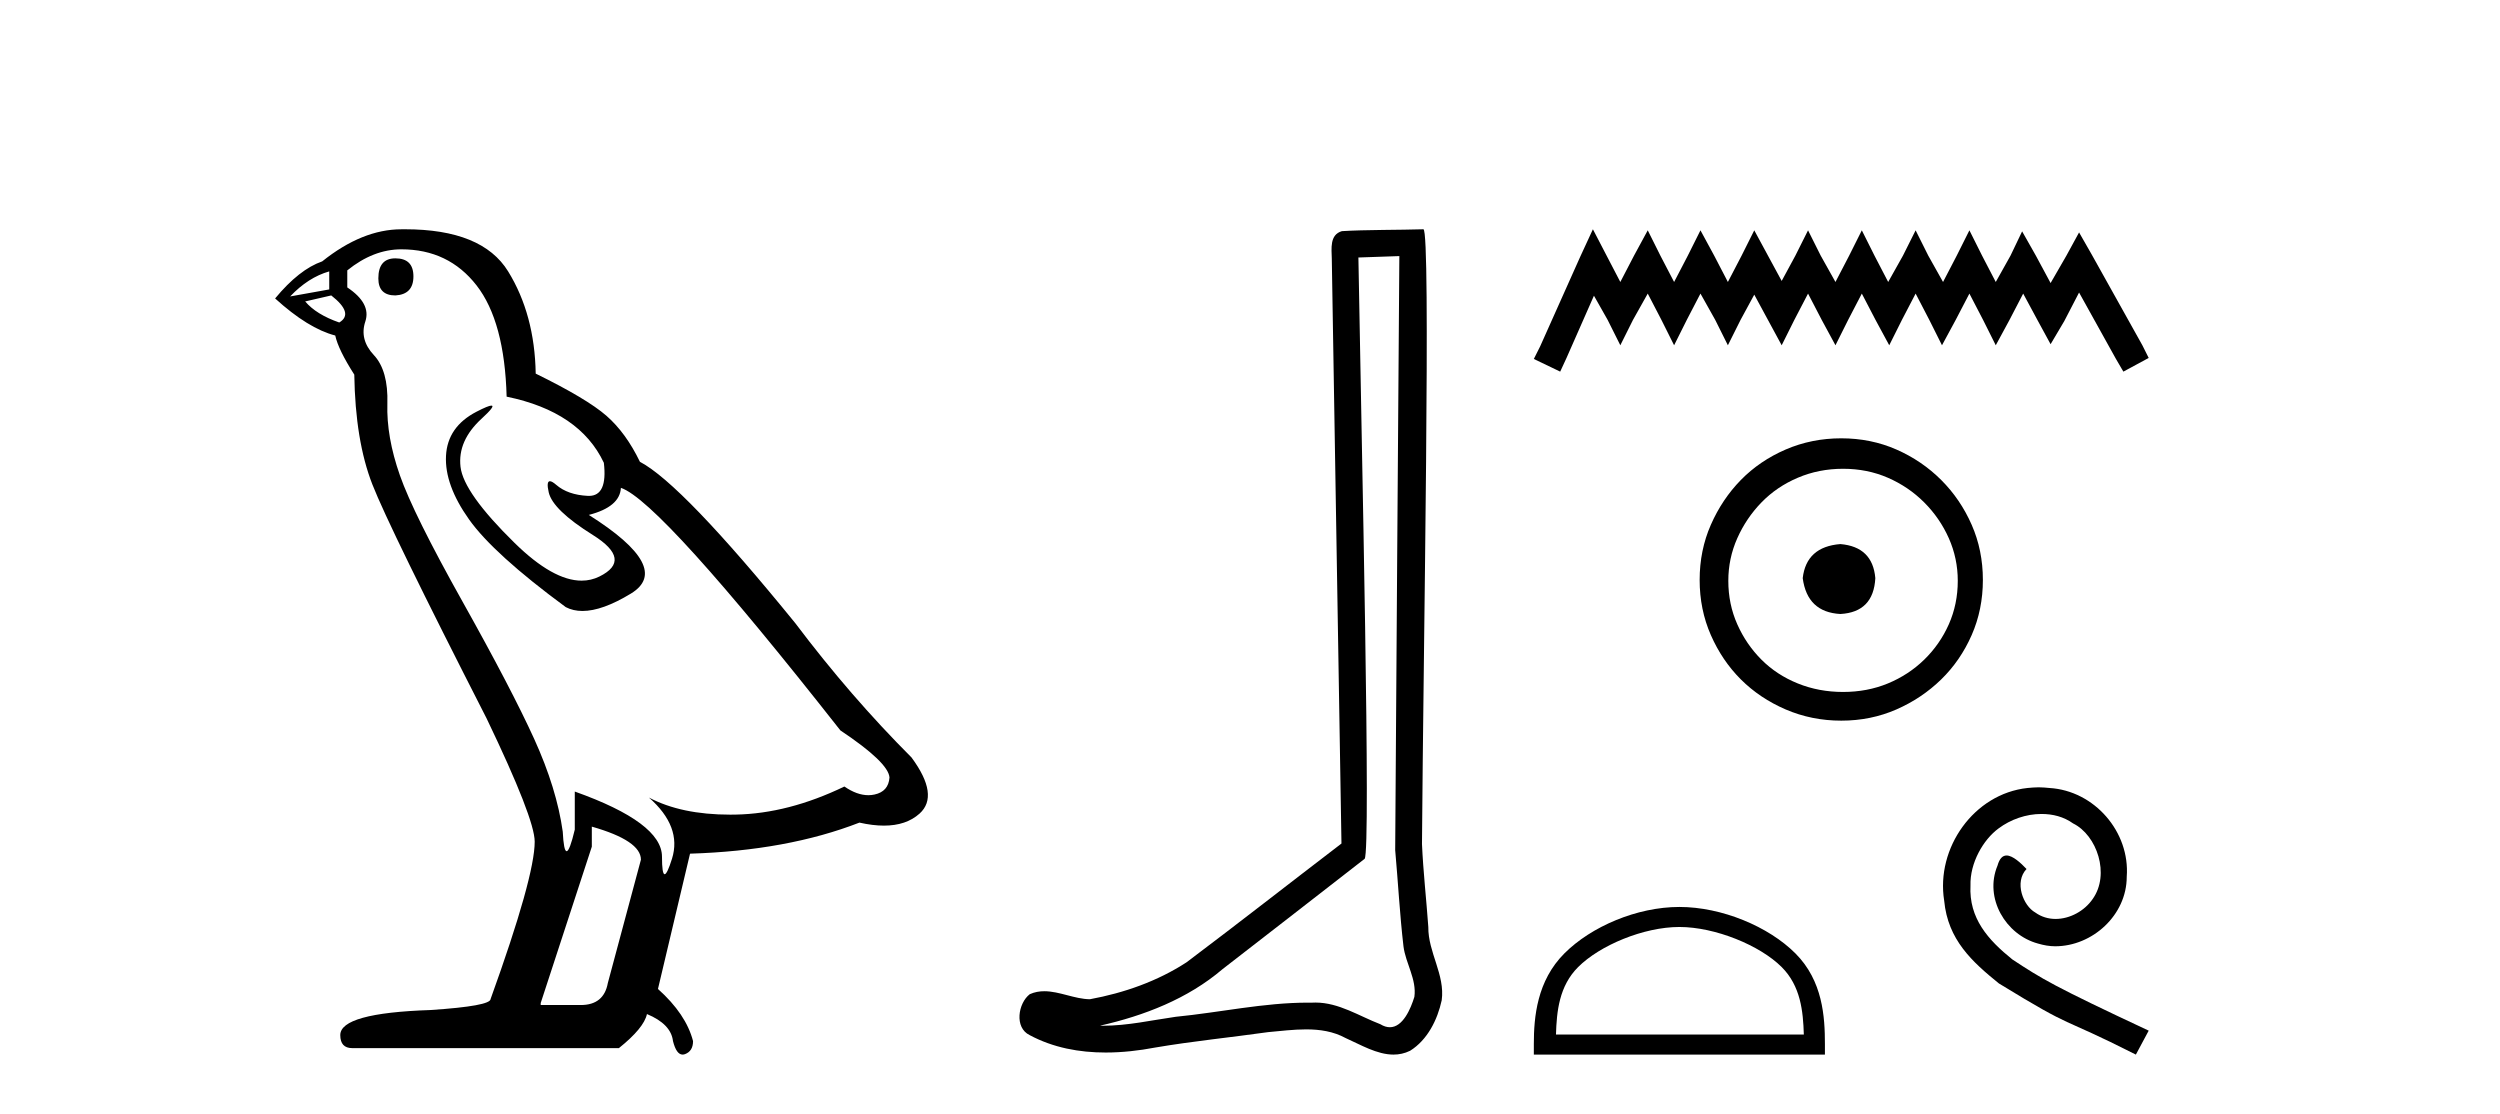
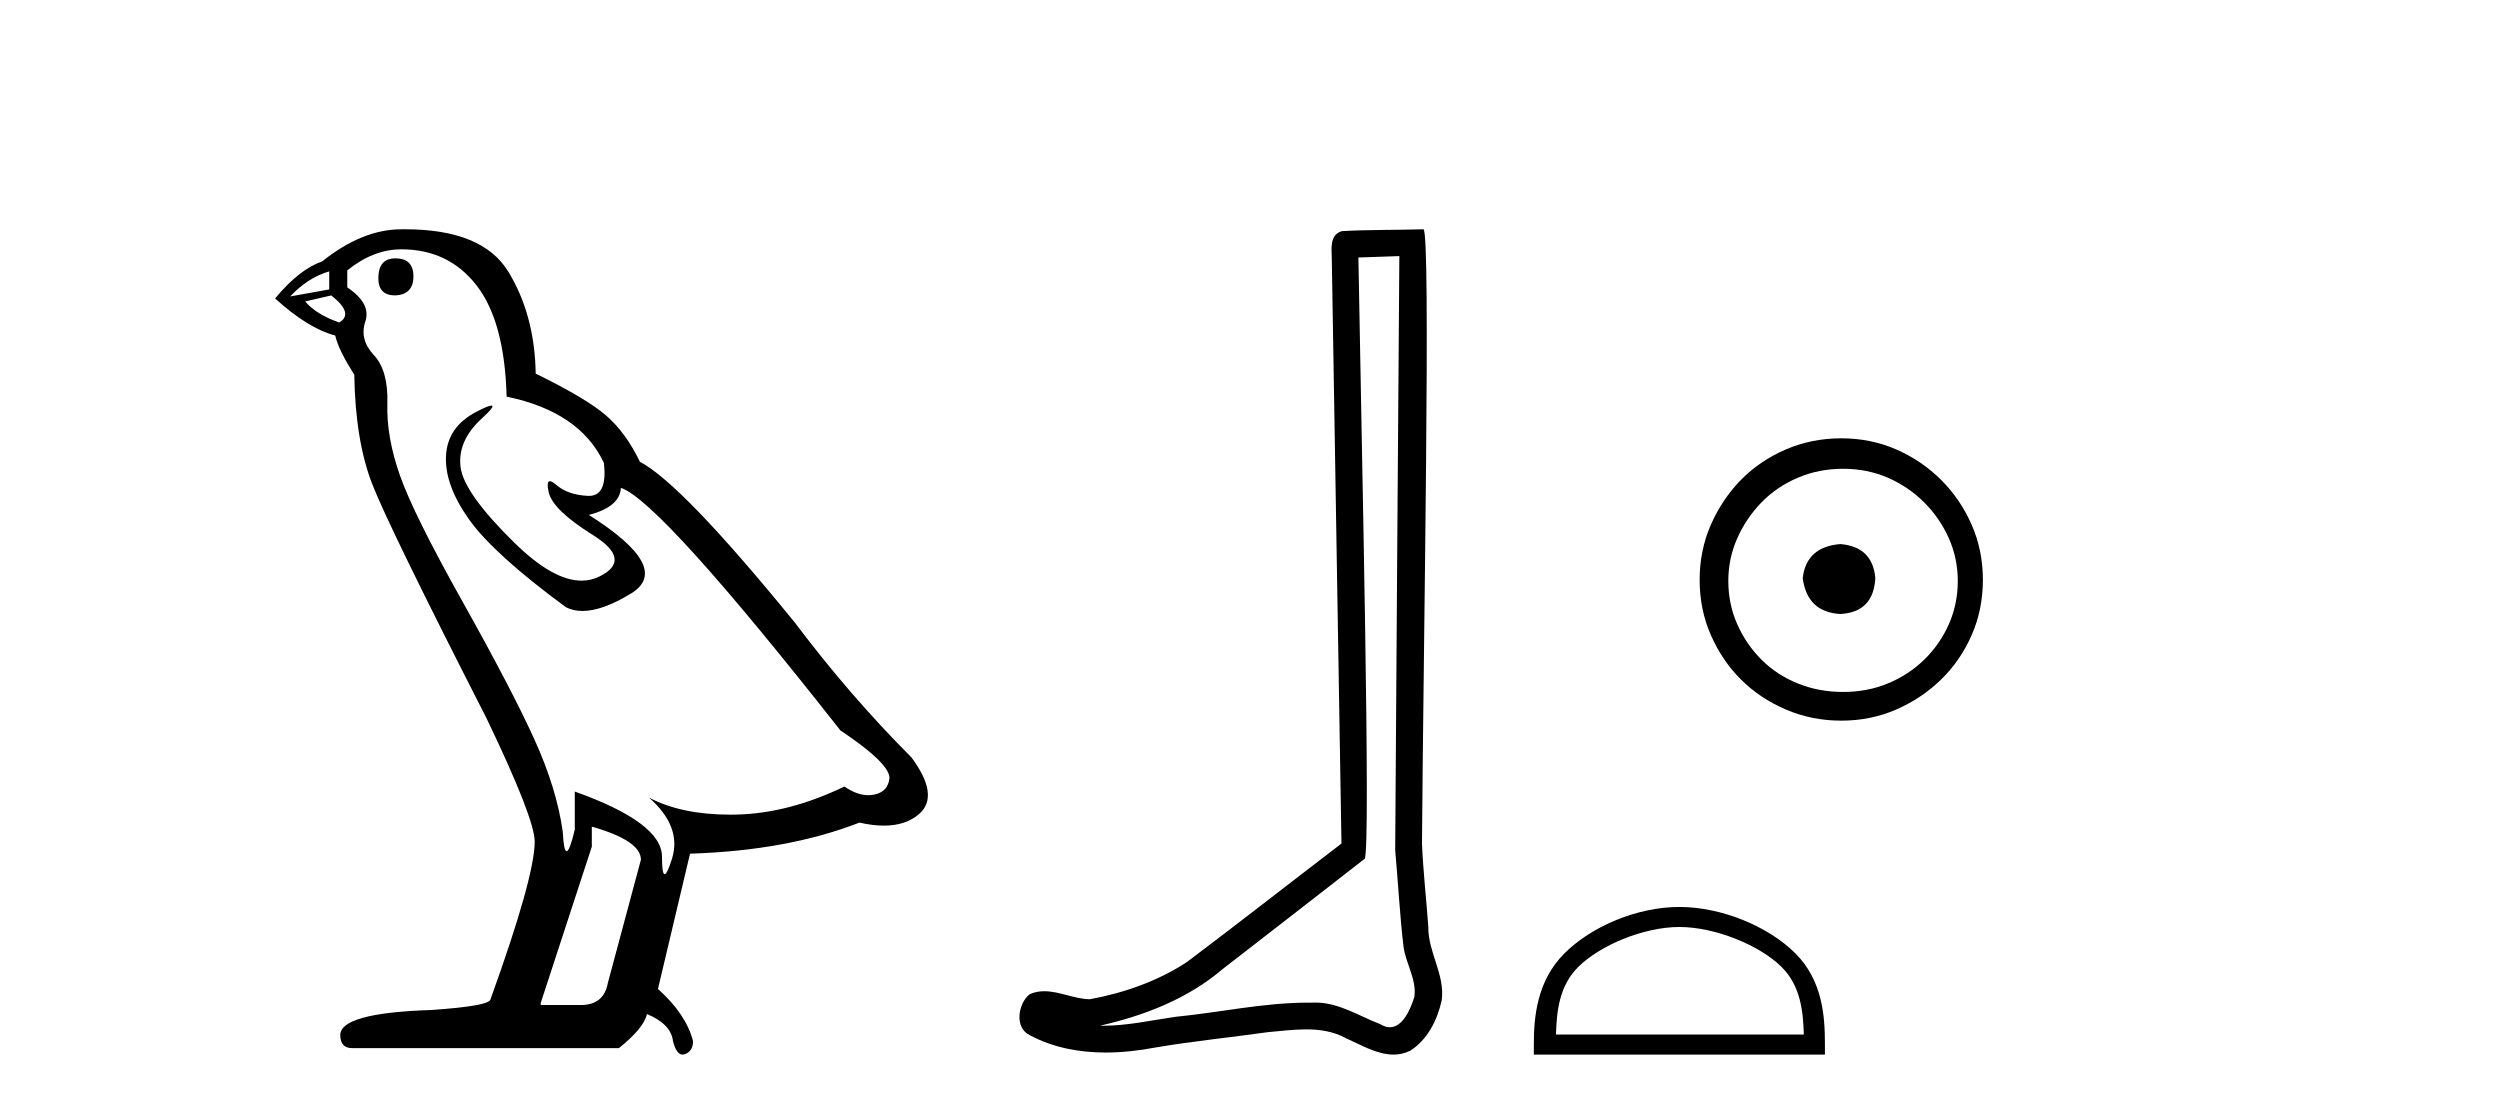
<svg xmlns="http://www.w3.org/2000/svg" width="92.0" height="41.0">
  <path d="M 14.55 9.507 Q 13.923 9.507 13.923 10.245 Q 13.923 10.872 14.55 10.872 Q 15.214 10.835 15.214 10.171 Q 15.214 9.507 14.55 9.507 ZM 12.116 9.987 L 12.116 10.651 L 10.677 10.909 Q 11.341 10.208 12.116 9.987 ZM 12.19 10.872 Q 13.038 11.536 12.485 11.868 Q 11.636 11.573 11.231 11.093 L 12.19 10.872 ZM 14.771 9.175 Q 16.505 9.175 17.538 10.503 Q 18.57 11.831 18.644 14.597 Q 21.336 15.15 22.222 17.031 Q 22.365 18.249 21.673 18.249 Q 21.653 18.249 21.631 18.248 Q 20.894 18.211 20.47 17.843 Q 20.315 17.709 20.237 17.709 Q 20.099 17.709 20.193 18.119 Q 20.341 18.765 21.816 19.687 Q 23.291 20.609 22.056 21.217 Q 21.749 21.368 21.403 21.368 Q 20.353 21.368 18.939 19.982 Q 17.058 18.138 16.947 17.179 Q 16.837 16.22 17.722 15.408 Q 18.248 14.926 18.083 14.926 Q 17.971 14.926 17.538 15.15 Q 16.468 15.703 16.413 16.773 Q 16.357 17.843 17.261 19.115 Q 18.165 20.388 20.82 22.342 Q 21.092 22.484 21.435 22.484 Q 22.164 22.484 23.217 21.844 Q 24.766 20.904 21.668 18.949 Q 22.812 18.654 22.849 17.953 Q 24.287 18.433 30.926 26.879 Q 32.696 28.059 32.733 28.612 Q 32.696 29.129 32.18 29.239 Q 32.069 29.263 31.955 29.263 Q 31.537 29.263 31.073 28.944 Q 29.008 29.94 27.072 29.977 Q 26.97 29.979 26.87 29.979 Q 25.069 29.979 23.881 29.35 L 23.881 29.35 Q 25.098 30.42 24.73 31.6 Q 24.551 32.172 24.459 32.172 Q 24.361 32.172 24.361 31.526 Q 24.361 30.272 21.152 29.129 L 21.152 30.53 Q 20.963 31.324 20.852 31.324 Q 20.745 31.324 20.709 30.604 Q 20.488 29.018 19.658 27.192 Q 18.828 25.367 17.021 22.139 Q 15.214 18.912 14.716 17.492 Q 14.218 16.072 14.255 14.855 Q 14.292 13.638 13.757 13.066 Q 13.222 12.495 13.444 11.831 Q 13.665 11.167 12.78 10.577 L 12.78 9.95 Q 13.739 9.175 14.771 9.175 ZM 21.779 30.42 Q 23.586 30.936 23.586 31.637 L 22.369 36.173 Q 22.222 36.985 21.373 36.985 L 19.898 36.985 L 19.898 36.911 L 21.779 31.157 L 21.779 30.42 ZM 14.904 8.437 Q 14.838 8.437 14.771 8.438 Q 13.333 8.438 11.858 9.618 Q 11.009 9.913 10.124 10.983 Q 11.341 12.089 12.337 12.347 Q 12.448 12.864 13.038 13.786 Q 13.075 16.22 13.702 17.824 Q 14.329 19.429 17.906 26.436 Q 19.677 30.124 19.677 30.973 Q 19.677 32.264 18.054 36.763 Q 18.054 37.022 15.841 37.169 Q 12.522 37.28 12.522 38.091 Q 12.522 38.571 12.964 38.571 L 22.775 38.571 Q 23.697 37.833 23.808 37.317 Q 24.693 37.685 24.766 38.312 Q 24.891 38.809 25.12 38.809 Q 25.162 38.809 25.209 38.792 Q 25.504 38.681 25.504 38.312 Q 25.246 37.317 24.213 36.394 L 25.393 31.415 Q 28.971 31.305 31.627 30.272 Q 32.118 30.383 32.528 30.383 Q 33.348 30.383 33.84 29.94 Q 34.577 29.276 33.544 27.875 Q 31.295 25.625 29.266 22.932 Q 25.098 17.806 23.549 16.994 Q 23.033 15.925 22.314 15.298 Q 21.595 14.671 19.714 13.749 Q 19.677 11.573 18.699 9.987 Q 17.744 8.437 14.904 8.437 Z" style="fill:#000000;stroke:none" />
  <path d="M 51.496 9.424 C 51.446 16.711 51.388 23.997 51.343 31.284 C 51.449 32.464 51.511 33.649 51.648 34.826 C 51.728 35.455 52.139 36.041 52.049 36.685 C 51.915 37.12 51.629 37.802 51.147 37.802 C 51.04 37.802 50.923 37.769 50.796 37.691 C 50.015 37.391 49.27 36.894 48.409 36.894 C 48.361 36.894 48.313 36.895 48.265 36.898 C 48.222 36.898 48.179 36.897 48.137 36.897 C 46.5 36.897 44.89 37.259 43.266 37.418 C 42.378 37.544 41.494 37.747 40.593 37.747 C 40.555 37.747 40.517 37.746 40.479 37.745 C 42.104 37.378 43.709 36.757 44.989 35.665 C 46.732 34.31 48.48 32.963 50.219 31.604 C 50.455 31.314 50.107 16.507 49.989 9.476 C 50.491 9.459 50.994 9.441 51.496 9.424 ZM 52.381 8.437 C 52.381 8.437 52.381 8.437 52.381 8.437 C 51.521 8.465 50.239 8.452 49.382 8.506 C 48.924 8.639 49.003 9.152 49.01 9.52 C 49.129 16.694 49.247 23.868 49.366 31.042 C 47.464 32.496 45.579 33.973 43.666 35.412 C 42.596 36.109 41.358 36.543 40.108 36.772 C 39.55 36.766 38.985 36.477 38.429 36.477 C 38.25 36.477 38.073 36.507 37.896 36.586 C 37.467 36.915 37.319 37.817 37.893 38.093 C 38.758 38.557 39.72 38.733 40.689 38.733 C 41.301 38.733 41.915 38.663 42.509 38.55 C 43.889 38.315 45.283 38.178 46.669 37.982 C 47.125 37.942 47.599 37.881 48.065 37.881 C 48.569 37.881 49.064 37.953 49.52 38.201 C 50.067 38.444 50.671 38.809 51.281 38.809 C 51.485 38.809 51.689 38.768 51.892 38.668 C 52.531 38.27 52.899 37.528 53.055 36.81 C 53.184 35.873 52.551 35.044 52.562 34.114 C 52.49 33.096 52.374 32.08 52.329 31.061 C 52.38 23.698 52.664 8.437 52.381 8.437 Z" style="fill:#000000;stroke:none" />
-   <path d="M 58.619 8.437 L 58.153 9.446 L 56.678 12.745 L 56.445 13.21 L 57.415 13.676 L 57.648 13.172 L 58.657 10.882 L 59.162 11.774 L 59.628 12.706 L 60.093 11.774 L 60.637 10.804 L 61.141 11.774 L 61.607 12.706 L 62.073 11.774 L 62.577 10.804 L 63.121 11.774 L 63.586 12.706 L 64.052 11.774 L 64.557 10.843 L 65.061 11.774 L 65.566 12.706 L 66.031 11.774 L 66.536 10.804 L 67.04 11.774 L 67.545 12.706 L 68.011 11.774 L 68.515 10.804 L 69.02 11.774 L 69.524 12.706 L 69.99 11.774 L 70.495 10.804 L 70.999 11.774 L 71.465 12.706 L 71.969 11.774 L 72.474 10.804 L 72.978 11.774 L 73.444 12.706 L 73.949 11.774 L 74.453 10.804 L 74.997 11.813 L 75.462 12.667 L 75.967 11.813 L 76.51 10.765 L 77.868 13.21 L 78.14 13.676 L 79.072 13.172 L 78.839 12.706 L 76.976 9.368 L 76.51 8.553 L 76.044 9.407 L 75.462 10.416 L 74.919 9.407 L 74.414 8.514 L 73.987 9.407 L 73.444 10.377 L 72.94 9.407 L 72.474 8.476 L 72.008 9.407 L 71.504 10.377 L 70.96 9.407 L 70.495 8.476 L 70.029 9.407 L 69.485 10.377 L 68.981 9.407 L 68.515 8.476 L 68.049 9.407 L 67.545 10.377 L 67.002 9.407 L 66.536 8.476 L 66.07 9.407 L 65.566 10.339 L 65.061 9.407 L 64.557 8.476 L 64.091 9.407 L 63.586 10.377 L 63.082 9.407 L 62.577 8.476 L 62.112 9.407 L 61.607 10.377 L 61.102 9.407 L 60.637 8.476 L 60.132 9.407 L 59.628 10.377 L 59.123 9.407 L 58.619 8.437 Z" style="fill:#000000;stroke:none" />
  <path d="M 67.725 20.022 C 66.89 20.088 66.428 20.506 66.34 21.275 C 66.45 22.111 66.912 22.551 67.725 22.595 C 68.539 22.551 68.968 22.111 69.012 21.275 C 68.946 20.506 68.517 20.088 67.725 20.022 ZM 67.824 17.251 C 68.418 17.251 68.968 17.361 69.474 17.581 C 69.979 17.801 70.425 18.103 70.81 18.488 C 71.194 18.873 71.497 19.313 71.717 19.807 C 71.936 20.302 72.046 20.824 72.046 21.374 C 72.046 21.946 71.936 22.479 71.717 22.974 C 71.497 23.469 71.194 23.903 70.81 24.277 C 70.425 24.651 69.979 24.942 69.474 25.151 C 68.968 25.36 68.418 25.464 67.824 25.464 C 67.231 25.464 66.675 25.36 66.159 25.151 C 65.642 24.942 65.197 24.651 64.823 24.277 C 64.449 23.903 64.152 23.469 63.932 22.974 C 63.712 22.479 63.602 21.946 63.602 21.374 C 63.602 20.824 63.712 20.302 63.932 19.807 C 64.152 19.313 64.449 18.873 64.823 18.488 C 65.197 18.103 65.642 17.801 66.159 17.581 C 66.675 17.361 67.231 17.251 67.824 17.251 ZM 67.758 16.13 C 67.033 16.13 66.351 16.267 65.713 16.542 C 65.076 16.817 64.526 17.191 64.064 17.663 C 63.602 18.136 63.234 18.686 62.959 19.313 C 62.684 19.939 62.547 20.616 62.547 21.341 C 62.547 22.067 62.684 22.743 62.959 23.37 C 63.234 23.997 63.602 24.541 64.064 25.003 C 64.526 25.464 65.076 25.833 65.713 26.108 C 66.351 26.382 67.033 26.52 67.758 26.52 C 68.484 26.52 69.16 26.382 69.787 26.108 C 70.414 25.833 70.963 25.464 71.436 25.003 C 71.909 24.541 72.283 23.997 72.558 23.37 C 72.833 22.743 72.97 22.067 72.97 21.341 C 72.97 20.616 72.833 19.939 72.558 19.313 C 72.283 18.686 71.909 18.136 71.436 17.663 C 70.963 17.191 70.414 16.817 69.787 16.542 C 69.16 16.267 68.484 16.13 67.758 16.13 Z" style="fill:#000000;stroke:none" />
  <path d="M 61.801 34.113 C 63.119 34.113 64.768 34.79 65.566 35.588 C 66.264 36.286 66.355 37.212 66.381 38.072 L 57.26 38.072 C 57.286 37.212 57.377 36.286 58.075 35.588 C 58.873 34.79 60.484 34.113 61.801 34.113 ZM 61.801 33.376 C 60.238 33.376 58.556 34.098 57.571 35.084 C 56.56 36.094 56.445 37.425 56.445 38.421 L 56.445 38.809 L 67.157 38.809 L 67.157 38.421 C 67.157 37.425 67.081 36.094 66.07 35.084 C 65.085 34.098 63.364 33.376 61.801 33.376 Z" style="fill:#000000;stroke:none" />
-   <path d="M 75.023 28.973 C 74.886 28.973 74.75 28.986 74.613 28.998 C 72.638 29.209 71.235 31.209 71.546 33.146 C 71.682 34.587 72.576 35.394 73.557 36.189 C 76.476 37.977 75.656 37.319 78.6 38.809 L 79.072 37.928 C 75.569 36.288 75.147 36.027 74.054 35.307 C 73.16 34.587 72.452 33.792 72.514 32.587 C 72.489 31.755 72.986 30.898 73.545 30.488 C 73.992 30.153 74.563 29.954 75.122 29.954 C 75.545 29.954 75.942 30.054 76.29 30.302 C 77.171 30.737 77.656 32.177 77.01 33.084 C 76.712 33.519 76.178 33.817 75.644 33.817 C 75.383 33.817 75.122 33.742 74.899 33.581 C 74.452 33.332 74.116 32.463 74.576 31.979 C 74.365 31.755 74.067 31.482 73.843 31.482 C 73.694 31.482 73.582 31.594 73.508 31.855 C 73.011 33.047 73.806 34.4 74.998 34.723 C 75.209 34.785 75.42 34.823 75.631 34.823 C 76.998 34.823 78.264 33.68 78.264 32.264 C 78.389 30.613 77.072 29.097 75.42 28.998 C 75.296 28.986 75.16 28.973 75.023 28.973 Z" style="fill:#000000;stroke:none" />
</svg>